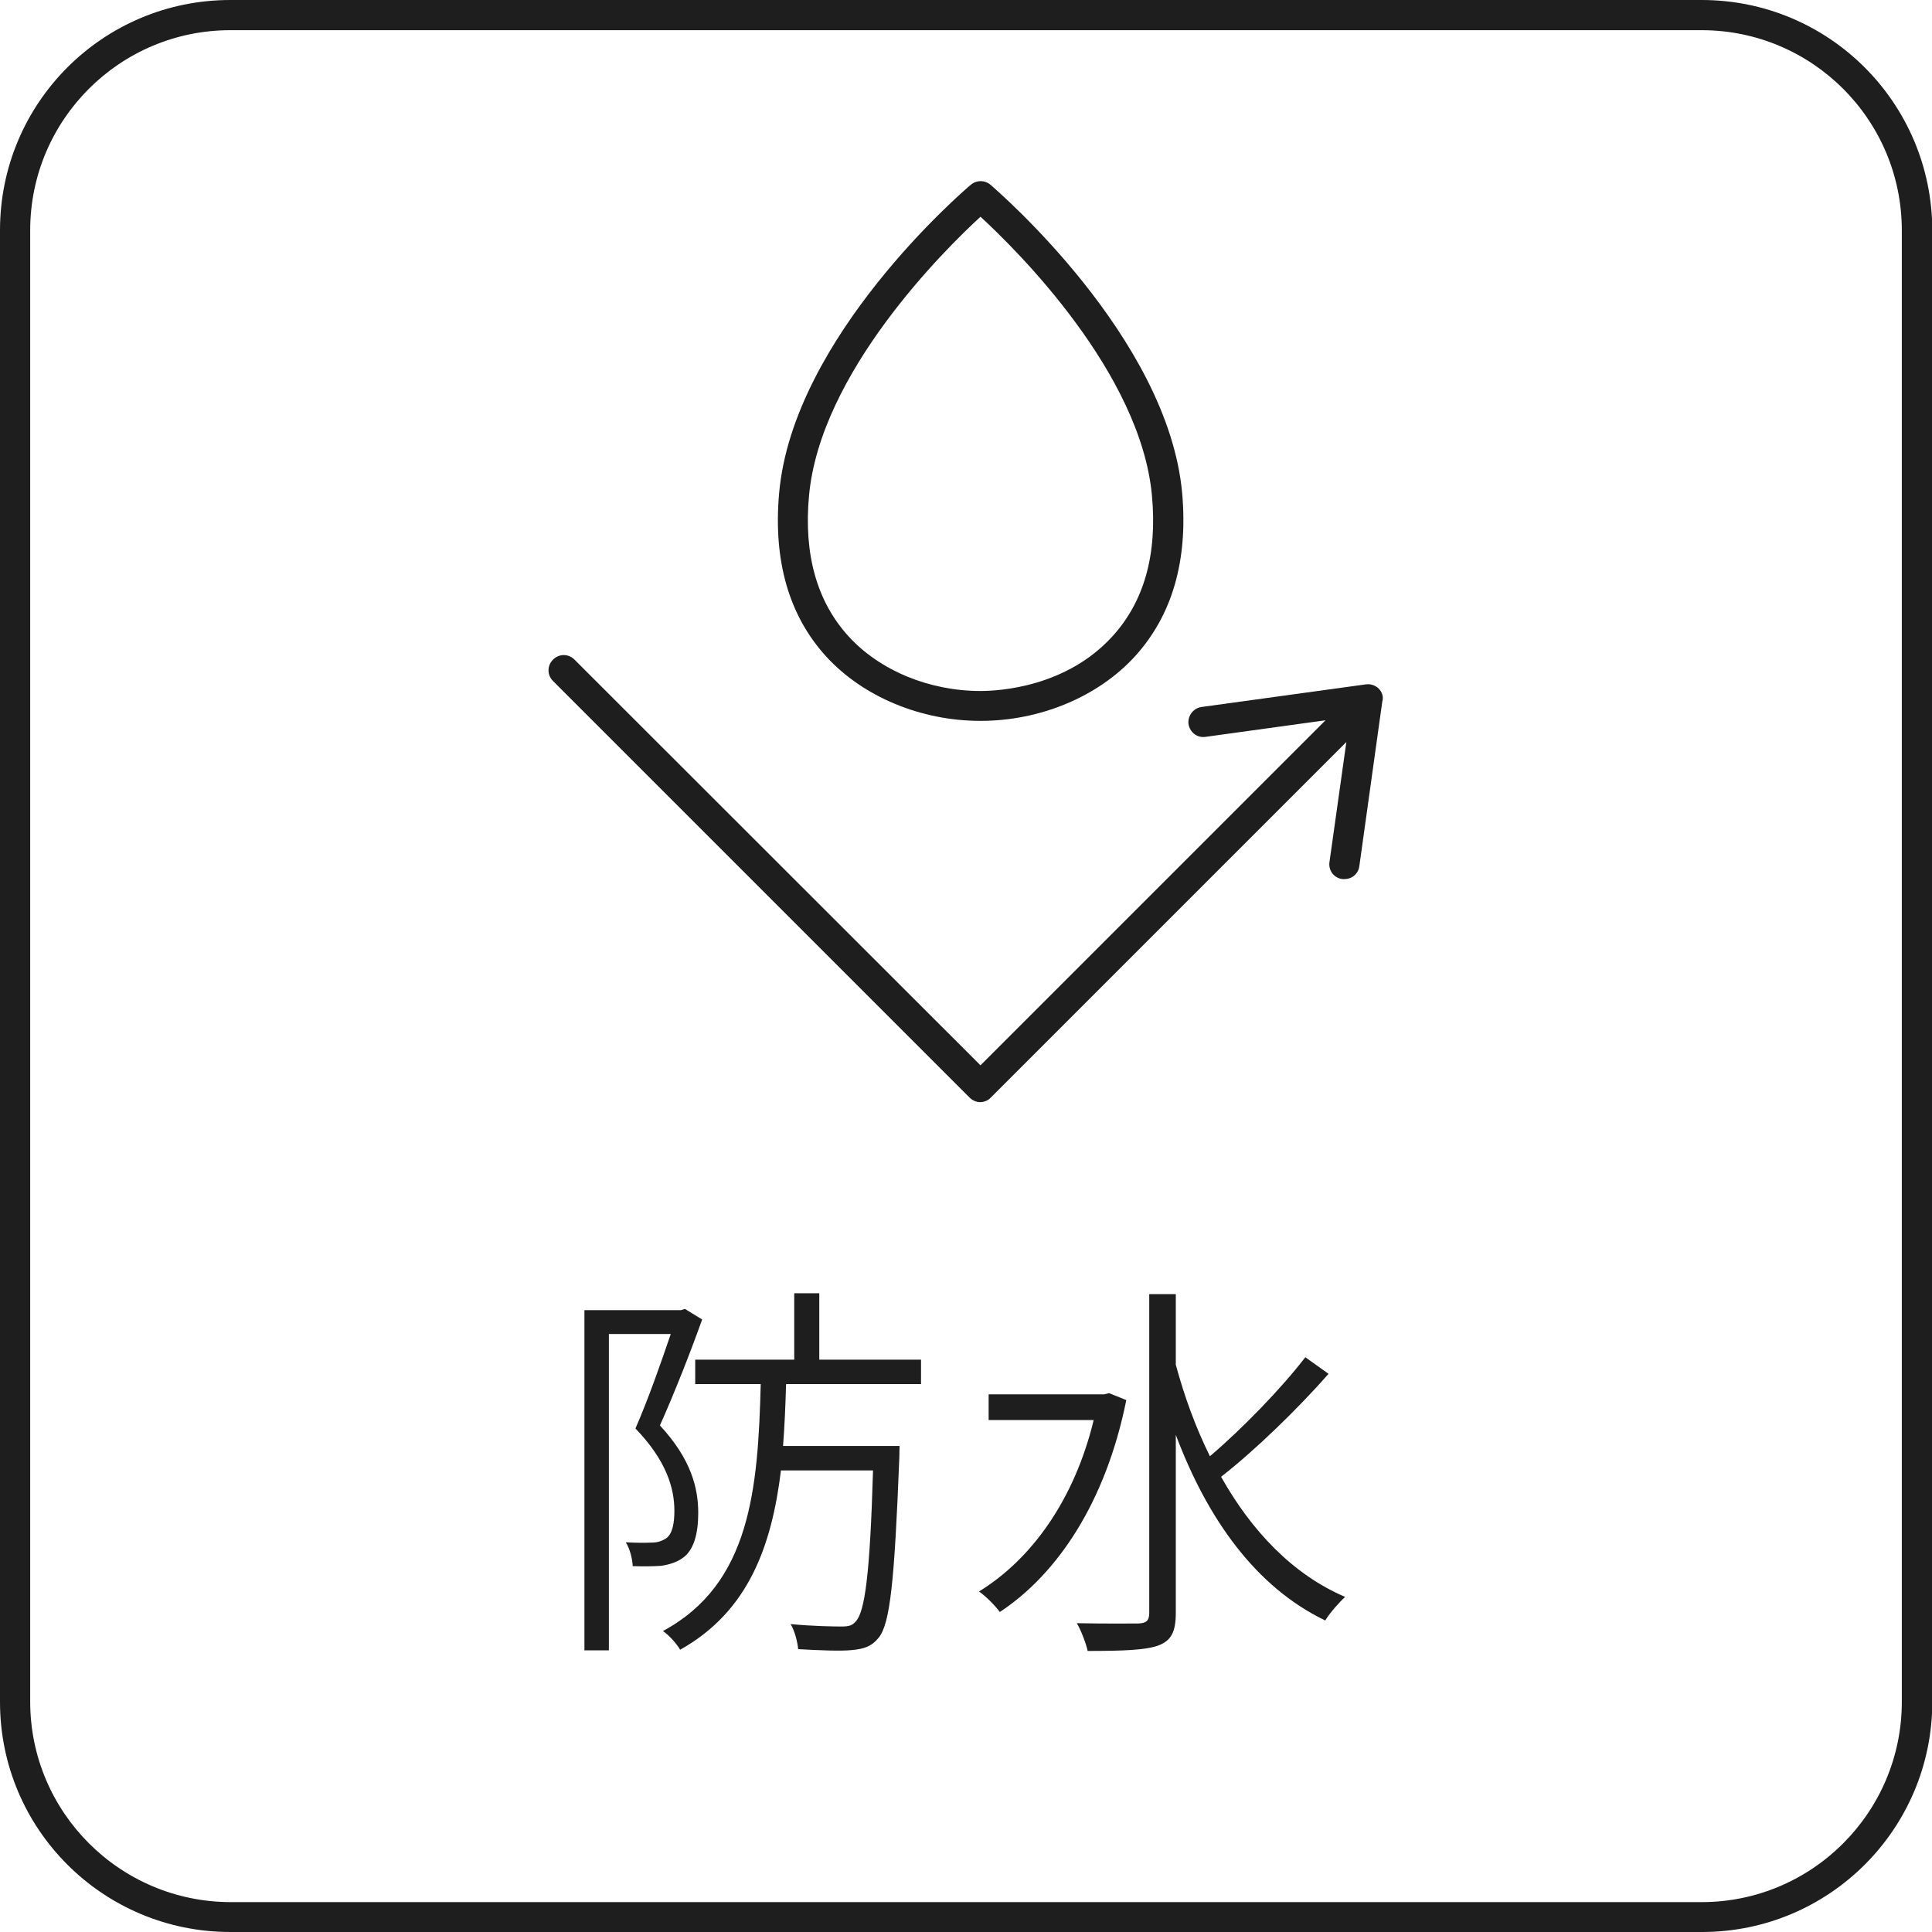
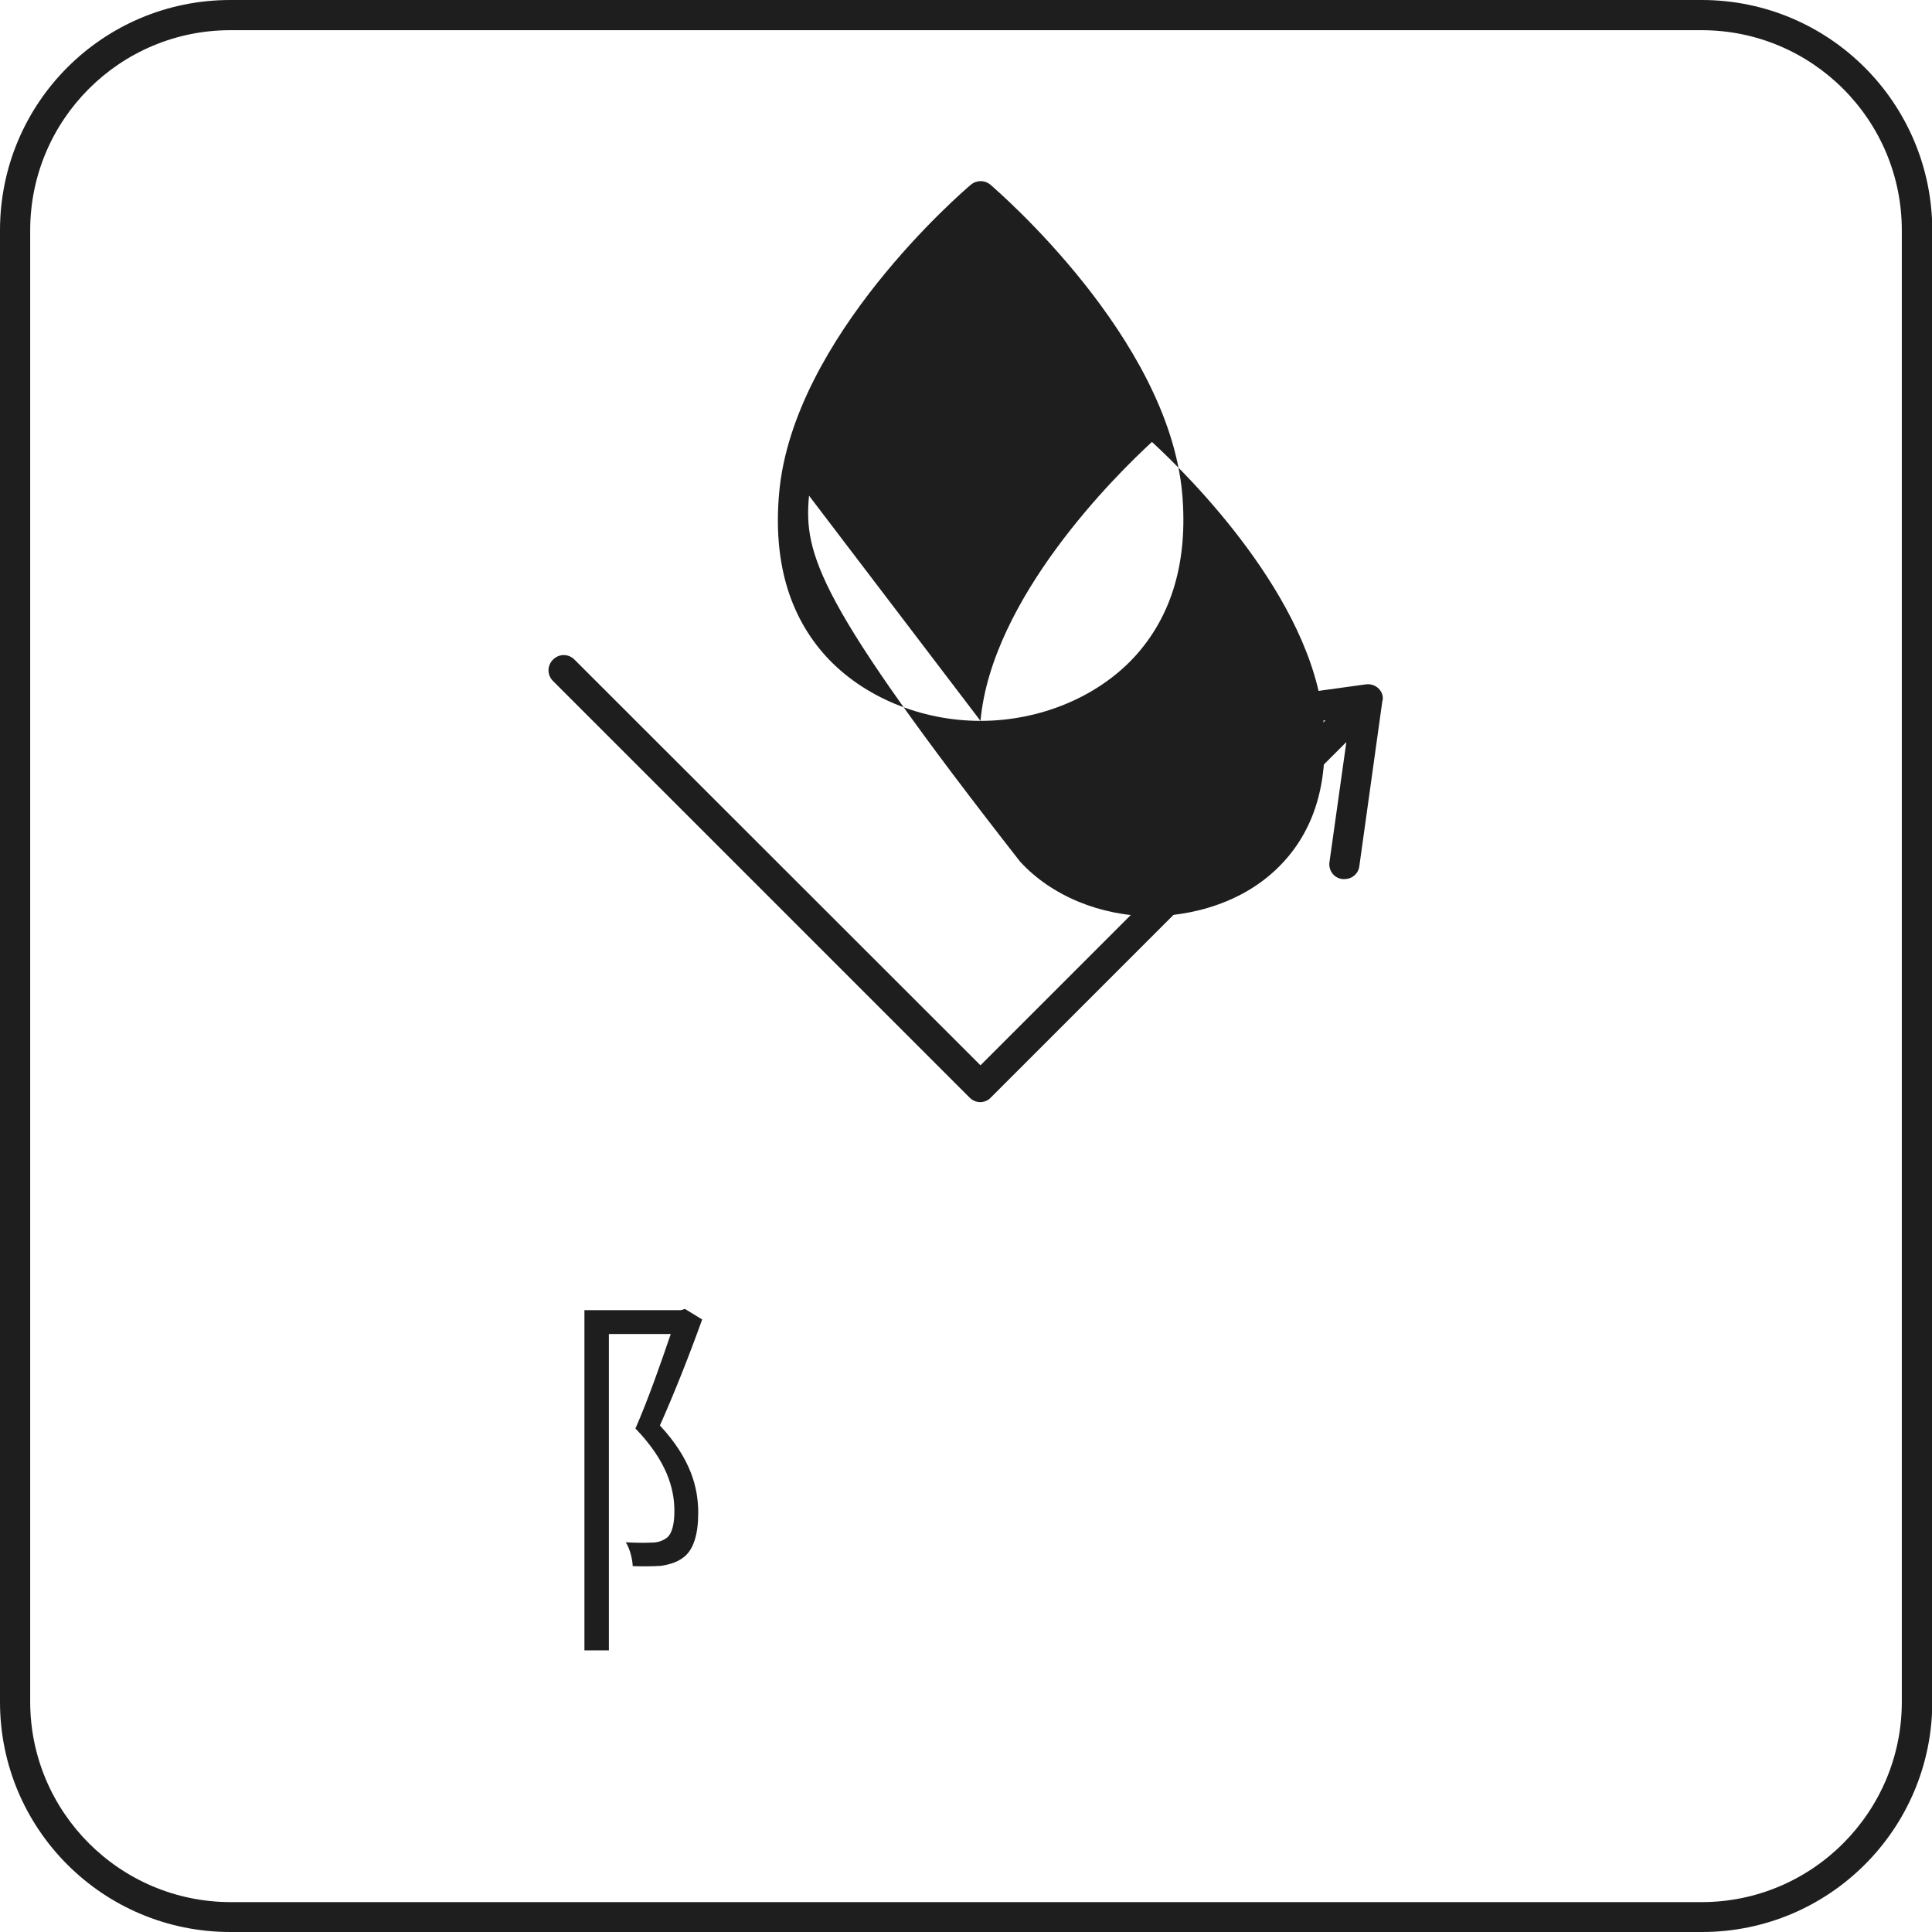
<svg xmlns="http://www.w3.org/2000/svg" version="1.1" x="0px" y="0px" viewBox="0 0 64 64" style="enable-background:new 0 0 64 64;" xml:space="preserve">
  <style type="text/css">
	.st0{fill:#FFFFFF;}
	.st1{fill:#E68454;}
	.st2{fill:#1E1E1E;}
	.st3{fill:#231815;}
	.st4{fill:#464646;}
	.st5{fill-rule:evenodd;clip-rule:evenodd;fill:#FFFFFF;}
	.st6{fill:#721832;}
	.st7{fill:none;stroke:#9C5D6F;stroke-width:1.319;stroke-miterlimit:10;}
	.st8{fill:none;}
	.st9{fill:none;stroke:#9C5D6F;stroke-linecap:round;stroke-linejoin:round;stroke-miterlimit:10;}
	.st10{fill:none;stroke:#EDA987;stroke-miterlimit:10;}
	.st11{fill:none;stroke:#EDA987;stroke-linecap:round;stroke-linejoin:round;stroke-miterlimit:10;}
	.st12{fill:#E8E8E8;}
	.st13{fill:#A2A2A2;}
	.st14{fill:none;stroke:#FFFFFF;stroke-linecap:round;stroke-linejoin:round;stroke-miterlimit:10;}
	.st15{fill:none;stroke:#C3C6C8;stroke-miterlimit:10;}
	.st16{clip-path:url(#SVGID_42_);}
	.st17{clip-path:url(#SVGID_44_);}
	.st18{clip-path:url(#SVGID_46_);}
	.st19{clip-path:url(#SVGID_48_);}
	.st20{clip-path:url(#SVGID_50_);}
	.st21{clip-path:url(#SVGID_52_);}
	.st22{fill:none;stroke:#1E1E1E;stroke-linecap:round;stroke-linejoin:round;stroke-miterlimit:10;}
	.st23{fill:none;stroke:#878E92;stroke-miterlimit:10;}
	.st24{fill:none;stroke:#E7E8E9;stroke-miterlimit:10;}
	.st25{fill:#EB9D76;}
	.st26{fill:none;stroke:#FFFFFF;stroke-width:2;stroke-miterlimit:10;}
	.st27{fill:#E7E8E9;}
	.st28{clip-path:url(#SVGID_64_);}
	.st29{fill:none;stroke:#FFFFFF;stroke-width:2;stroke-miterlimit:10;stroke-dasharray:8.229,8.229;}
	.st30{fill:none;stroke:#FFFFFF;stroke-miterlimit:10;}
	.st31{fill:none;stroke:#1E1E1E;stroke-miterlimit:10;}
	.st32{clip-path:url(#SVGID_66_);}
	.st33{fill:none;stroke:#1E1E1E;stroke-width:2;stroke-miterlimit:10;}
	.st34{fill:#8E465B;}
	.st35{clip-path:url(#SVGID_84_);}
	.st36{clip-path:url(#SVGID_86_);}
	.st37{clip-path:url(#SVGID_88_);}
	.st38{clip-path:url(#SVGID_90_);}
	.st39{fill:#FCF0EA;}
	.st40{opacity:0.12;}
	.st41{clip-path:url(#SVGID_126_);}
	.st42{fill:#EDEEEF;}
	.st43{opacity:0.15;}
	.st44{opacity:0.98;fill:#EDEEEF;}
	.st45{fill:#FDFDFD;}
	.st46{clip-path:url(#SVGID_136_);fill:#EDEEEF;}
	.st47{display:none;}
</style>
  <g id="MV">
</g>
  <g id="NAVI">
</g>
  <g id="TOP">
</g>
  <g id="column">
</g>
  <g id="tuijyu">
</g>
  <g id="content">
</g>
  <g id="mouseover">
</g>
  <g id="footer">
    <g>
      <g>
        <path class="st2" d="M56.37,1C60.03,1,63,3.97,63,7.63v48.75c0,3.65-2.97,6.63-6.63,6.63H7.63C3.97,63,1,60.03,1,56.37V7.63     C1,3.97,3.97,1,7.63,1H56.37 M56.37,0H7.63C3.41,0,0,3.41,0,7.63v48.75C0,60.59,3.41,64,7.63,64h48.75     c4.21,0,7.63-3.41,7.63-7.63V7.63C64,3.41,60.59,0,56.37,0L56.37,0z" />
      </g>
      <path class="st2" d="M23.13,50.12c0-0.82-0.23-1.78-1.27-2.9c0.48-1.07,1.01-2.42,1.4-3.51l-0.57-0.35l-0.13,0.04h-3.2v11.27h0.81    V44.19h2.05c-0.31,0.91-0.74,2.15-1.17,3.13c1.03,1.07,1.29,1.98,1.29,2.73c0,0.39-0.06,0.78-0.29,0.92    c-0.13,0.08-0.27,0.13-0.46,0.13c-0.23,0.01-0.52,0.01-0.86-0.01c0.14,0.22,0.22,0.56,0.23,0.79c0.3,0.01,0.66,0.01,0.94-0.01    c0.27-0.04,0.52-0.12,0.7-0.25C22.98,51.37,23.13,50.81,23.13,50.12z" />
-       <path class="st2" d="M27.17,42.84h-0.86v2.2h-3.28v0.81h2.17c-0.09,3.48-0.34,6.62-3.24,8.18c0.21,0.14,0.47,0.44,0.57,0.62    c2.25-1.26,3.03-3.41,3.34-5.94h3.05c-0.1,3.43-0.27,4.68-0.57,5c-0.12,0.14-0.23,0.17-0.48,0.17c-0.26,0-0.94-0.01-1.68-0.08    c0.14,0.23,0.23,0.6,0.25,0.83c0.7,0.04,1.42,0.07,1.79,0.03c0.4-0.04,0.64-0.12,0.87-0.4c0.39-0.46,0.53-1.9,0.69-5.94    c0-0.12,0.01-0.42,0.01-0.42h-3.86c0.05-0.66,0.08-1.35,0.1-2.05h4.47v-0.81h-3.37V42.84z" />
-       <path class="st2" d="M36.74,46.15l-0.17,0.04h-3.82v0.85h3.48c-0.64,2.65-2.07,4.62-3.8,5.68c0.21,0.14,0.55,0.48,0.69,0.68    c1.91-1.26,3.51-3.64,4.19-7.02L36.74,46.15z" />
-       <path class="st2" d="M40.45,48.92c1.12-0.87,2.55-2.26,3.56-3.41l-0.77-0.55c-0.79,1.03-2.09,2.37-3.16,3.28    c-0.47-0.95-0.84-1.96-1.13-3.03v-2.34h-0.88v10.56c0,0.26-0.1,0.34-0.36,0.35c-0.25,0-1.08,0.01-2.04-0.01    c0.14,0.23,0.31,0.68,0.36,0.92c1.2,0,1.92-0.03,2.34-0.18c0.42-0.16,0.58-0.44,0.58-1.08v-5.9c1.04,2.77,2.64,5.04,4.95,6.15    c0.16-0.26,0.46-0.6,0.66-0.78C42.83,52.16,41.46,50.72,40.45,48.92z" />
      <path class="st2" d="M45.67,22.81c-0.11-0.11-0.27-0.16-0.42-0.14l-5.45,0.75c-0.27,0.04-0.46,0.29-0.43,0.56    c0.04,0.27,0.28,0.47,0.56,0.43l3.98-0.55L32.48,35.29L19.03,21.85c-0.2-0.2-0.51-0.2-0.71,0s-0.2,0.51,0,0.71l13.8,13.8    c0.1,0.1,0.23,0.15,0.35,0.15s0.26-0.05,0.35-0.15l11.78-11.78l-0.56,3.98c-0.04,0.27,0.15,0.53,0.43,0.56c0.02,0,0.05,0,0.07,0    c0.25,0,0.46-0.18,0.49-0.43l0.76-5.45C45.84,23.08,45.78,22.92,45.67,22.81z" />
-       <path class="st2" d="M32.48,23.88c1.98,0,3.89-0.8,5.11-2.13c1.24-1.36,1.77-3.18,1.57-5.42c-0.47-5.15-6.11-10-6.35-10.21    c-0.19-0.16-0.46-0.16-0.65,0c-0.24,0.2-5.89,5.05-6.35,10.21c-0.2,2.24,0.32,4.06,1.56,5.42C28.59,23.08,30.5,23.88,32.48,23.88z     M26.8,16.42c0.37-4.07,4.48-8.14,5.68-9.24c1.2,1.1,5.31,5.17,5.68,9.24c0.18,1.95-0.26,3.51-1.31,4.66    c-1.53,1.68-3.74,1.81-4.37,1.81c-1.7,0-3.34-0.68-4.37-1.81C27.06,19.93,26.62,18.36,26.8,16.42z" />
+       <path class="st2" d="M32.48,23.88c1.98,0,3.89-0.8,5.11-2.13c1.24-1.36,1.77-3.18,1.57-5.42c-0.47-5.15-6.11-10-6.35-10.21    c-0.19-0.16-0.46-0.16-0.65,0c-0.24,0.2-5.89,5.05-6.35,10.21c-0.2,2.24,0.32,4.06,1.56,5.42C28.59,23.08,30.5,23.88,32.48,23.88z     c0.37-4.07,4.48-8.14,5.68-9.24c1.2,1.1,5.31,5.17,5.68,9.24c0.18,1.95-0.26,3.51-1.31,4.66    c-1.53,1.68-3.74,1.81-4.37,1.81c-1.7,0-3.34-0.68-4.37-1.81C27.06,19.93,26.62,18.36,26.8,16.42z" />
    </g>
  </g>
  <g id="guide" class="st47">
</g>
</svg>